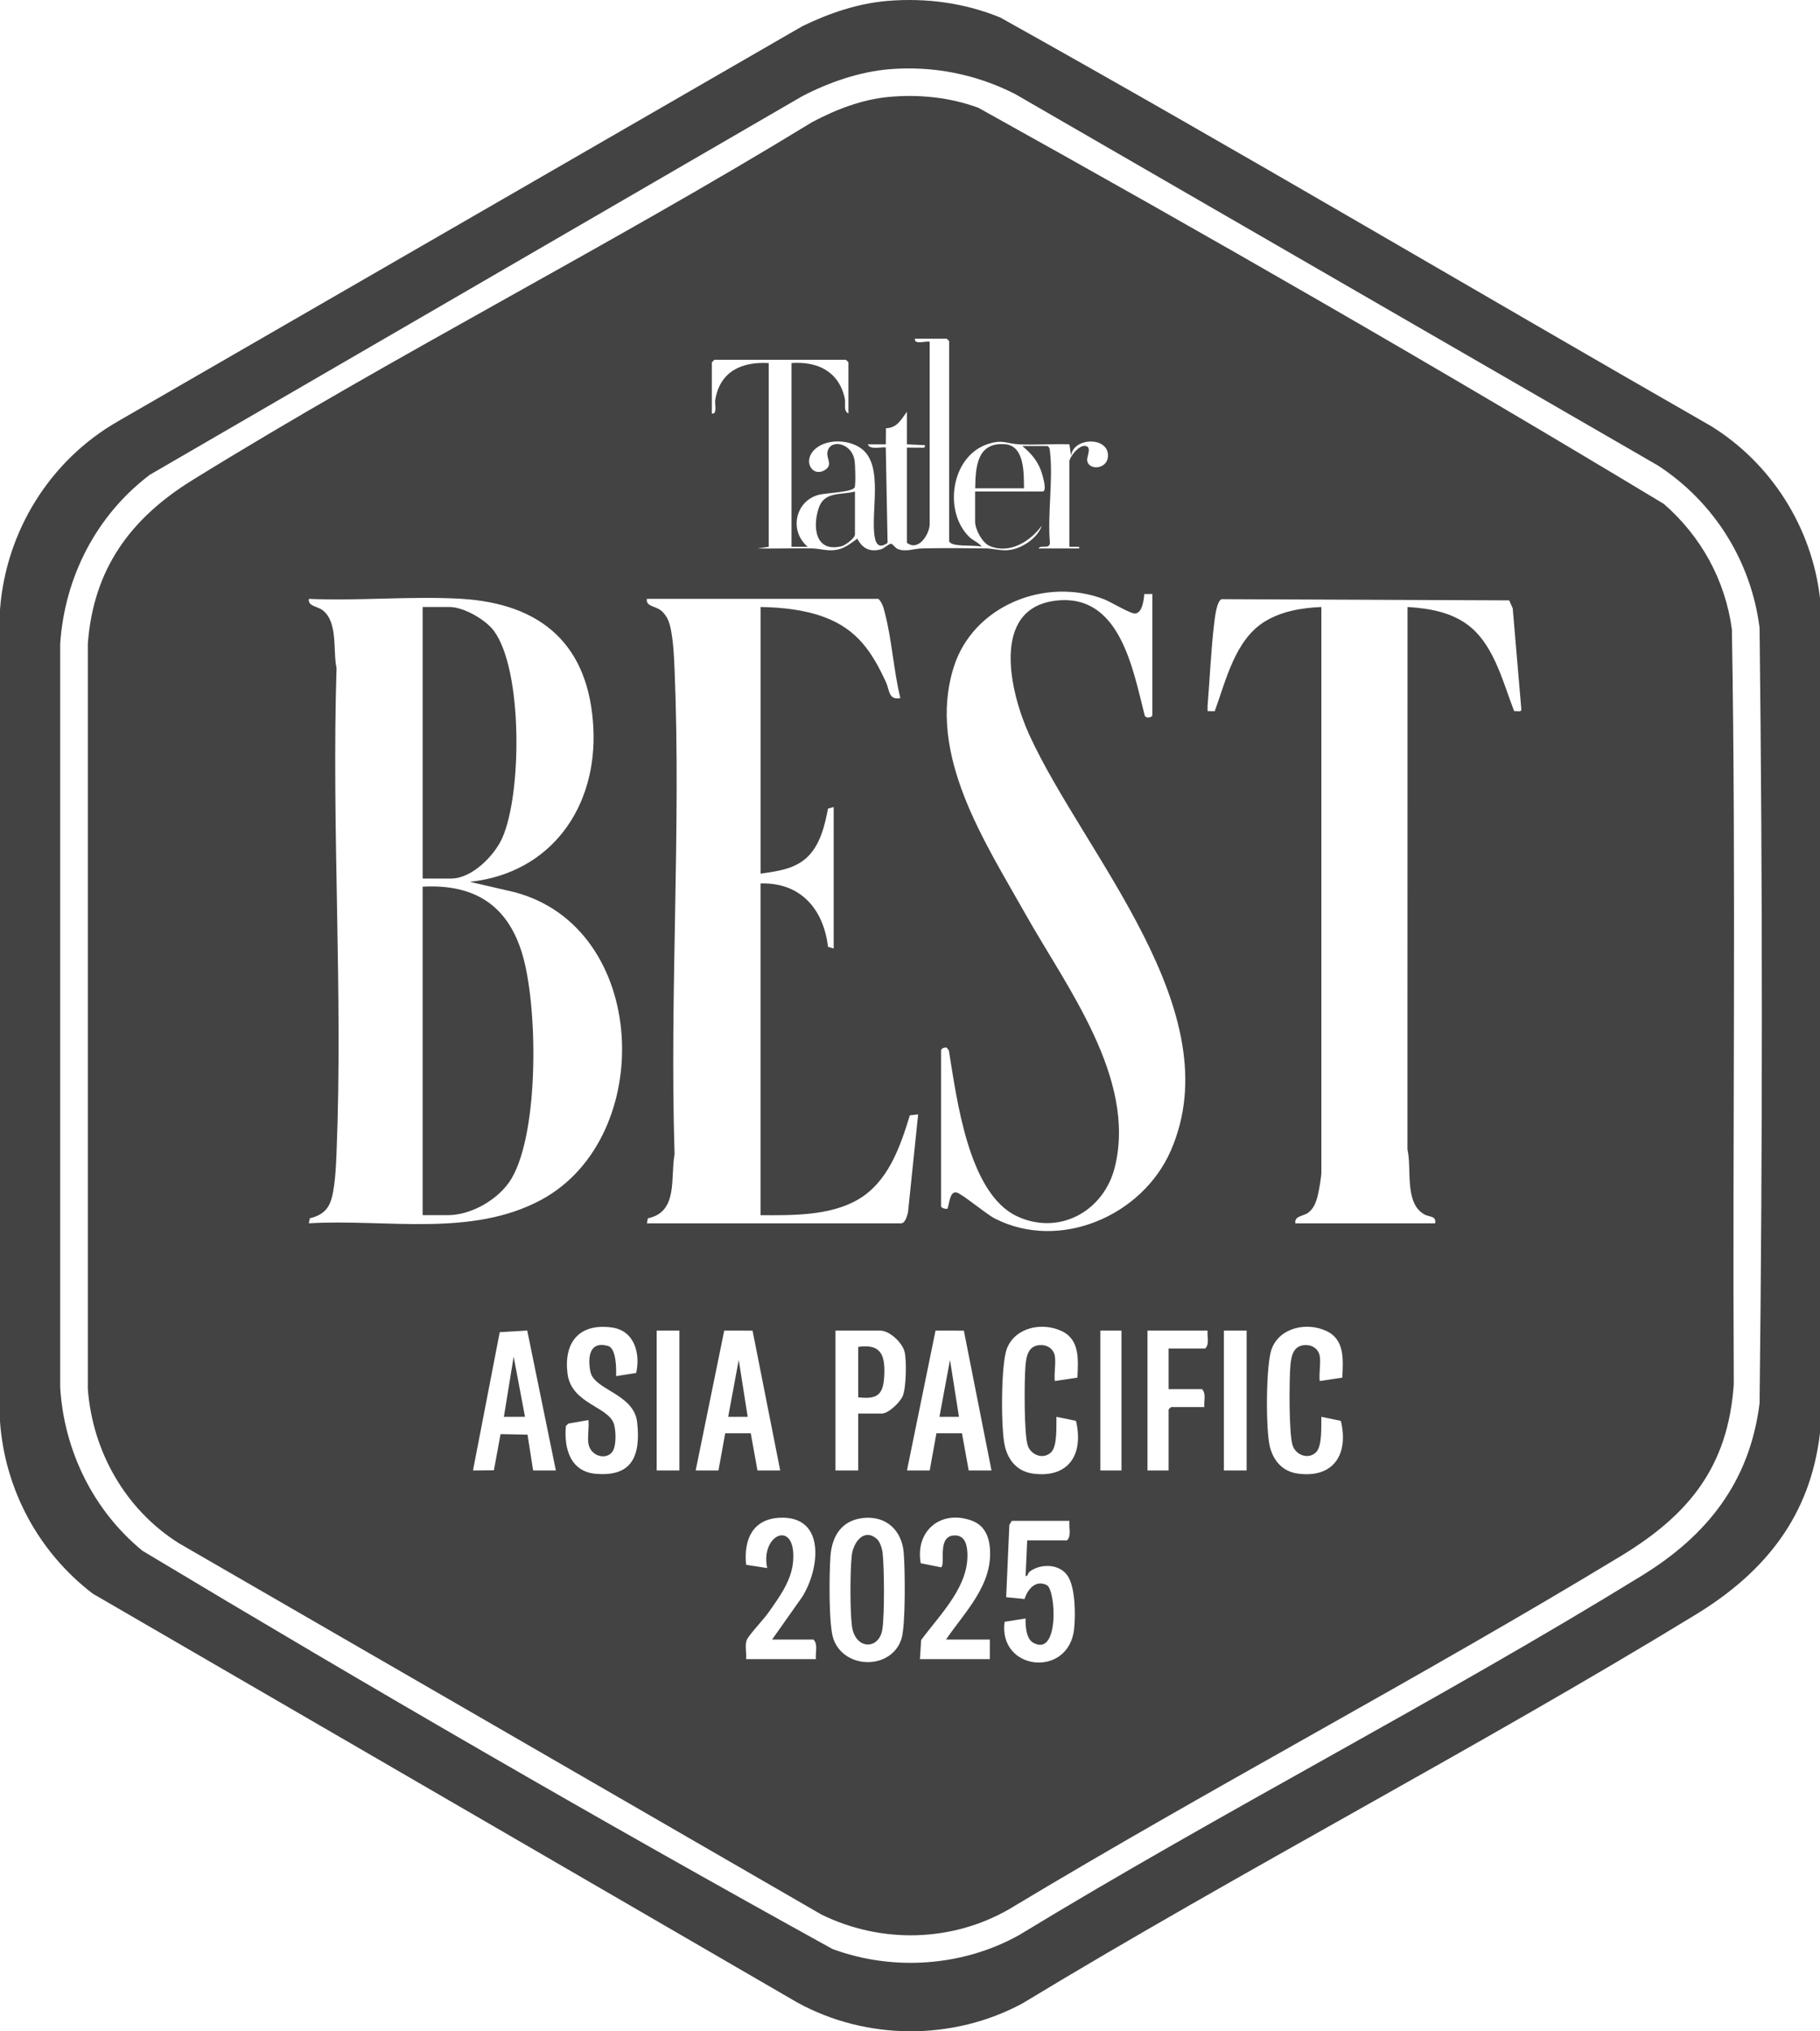
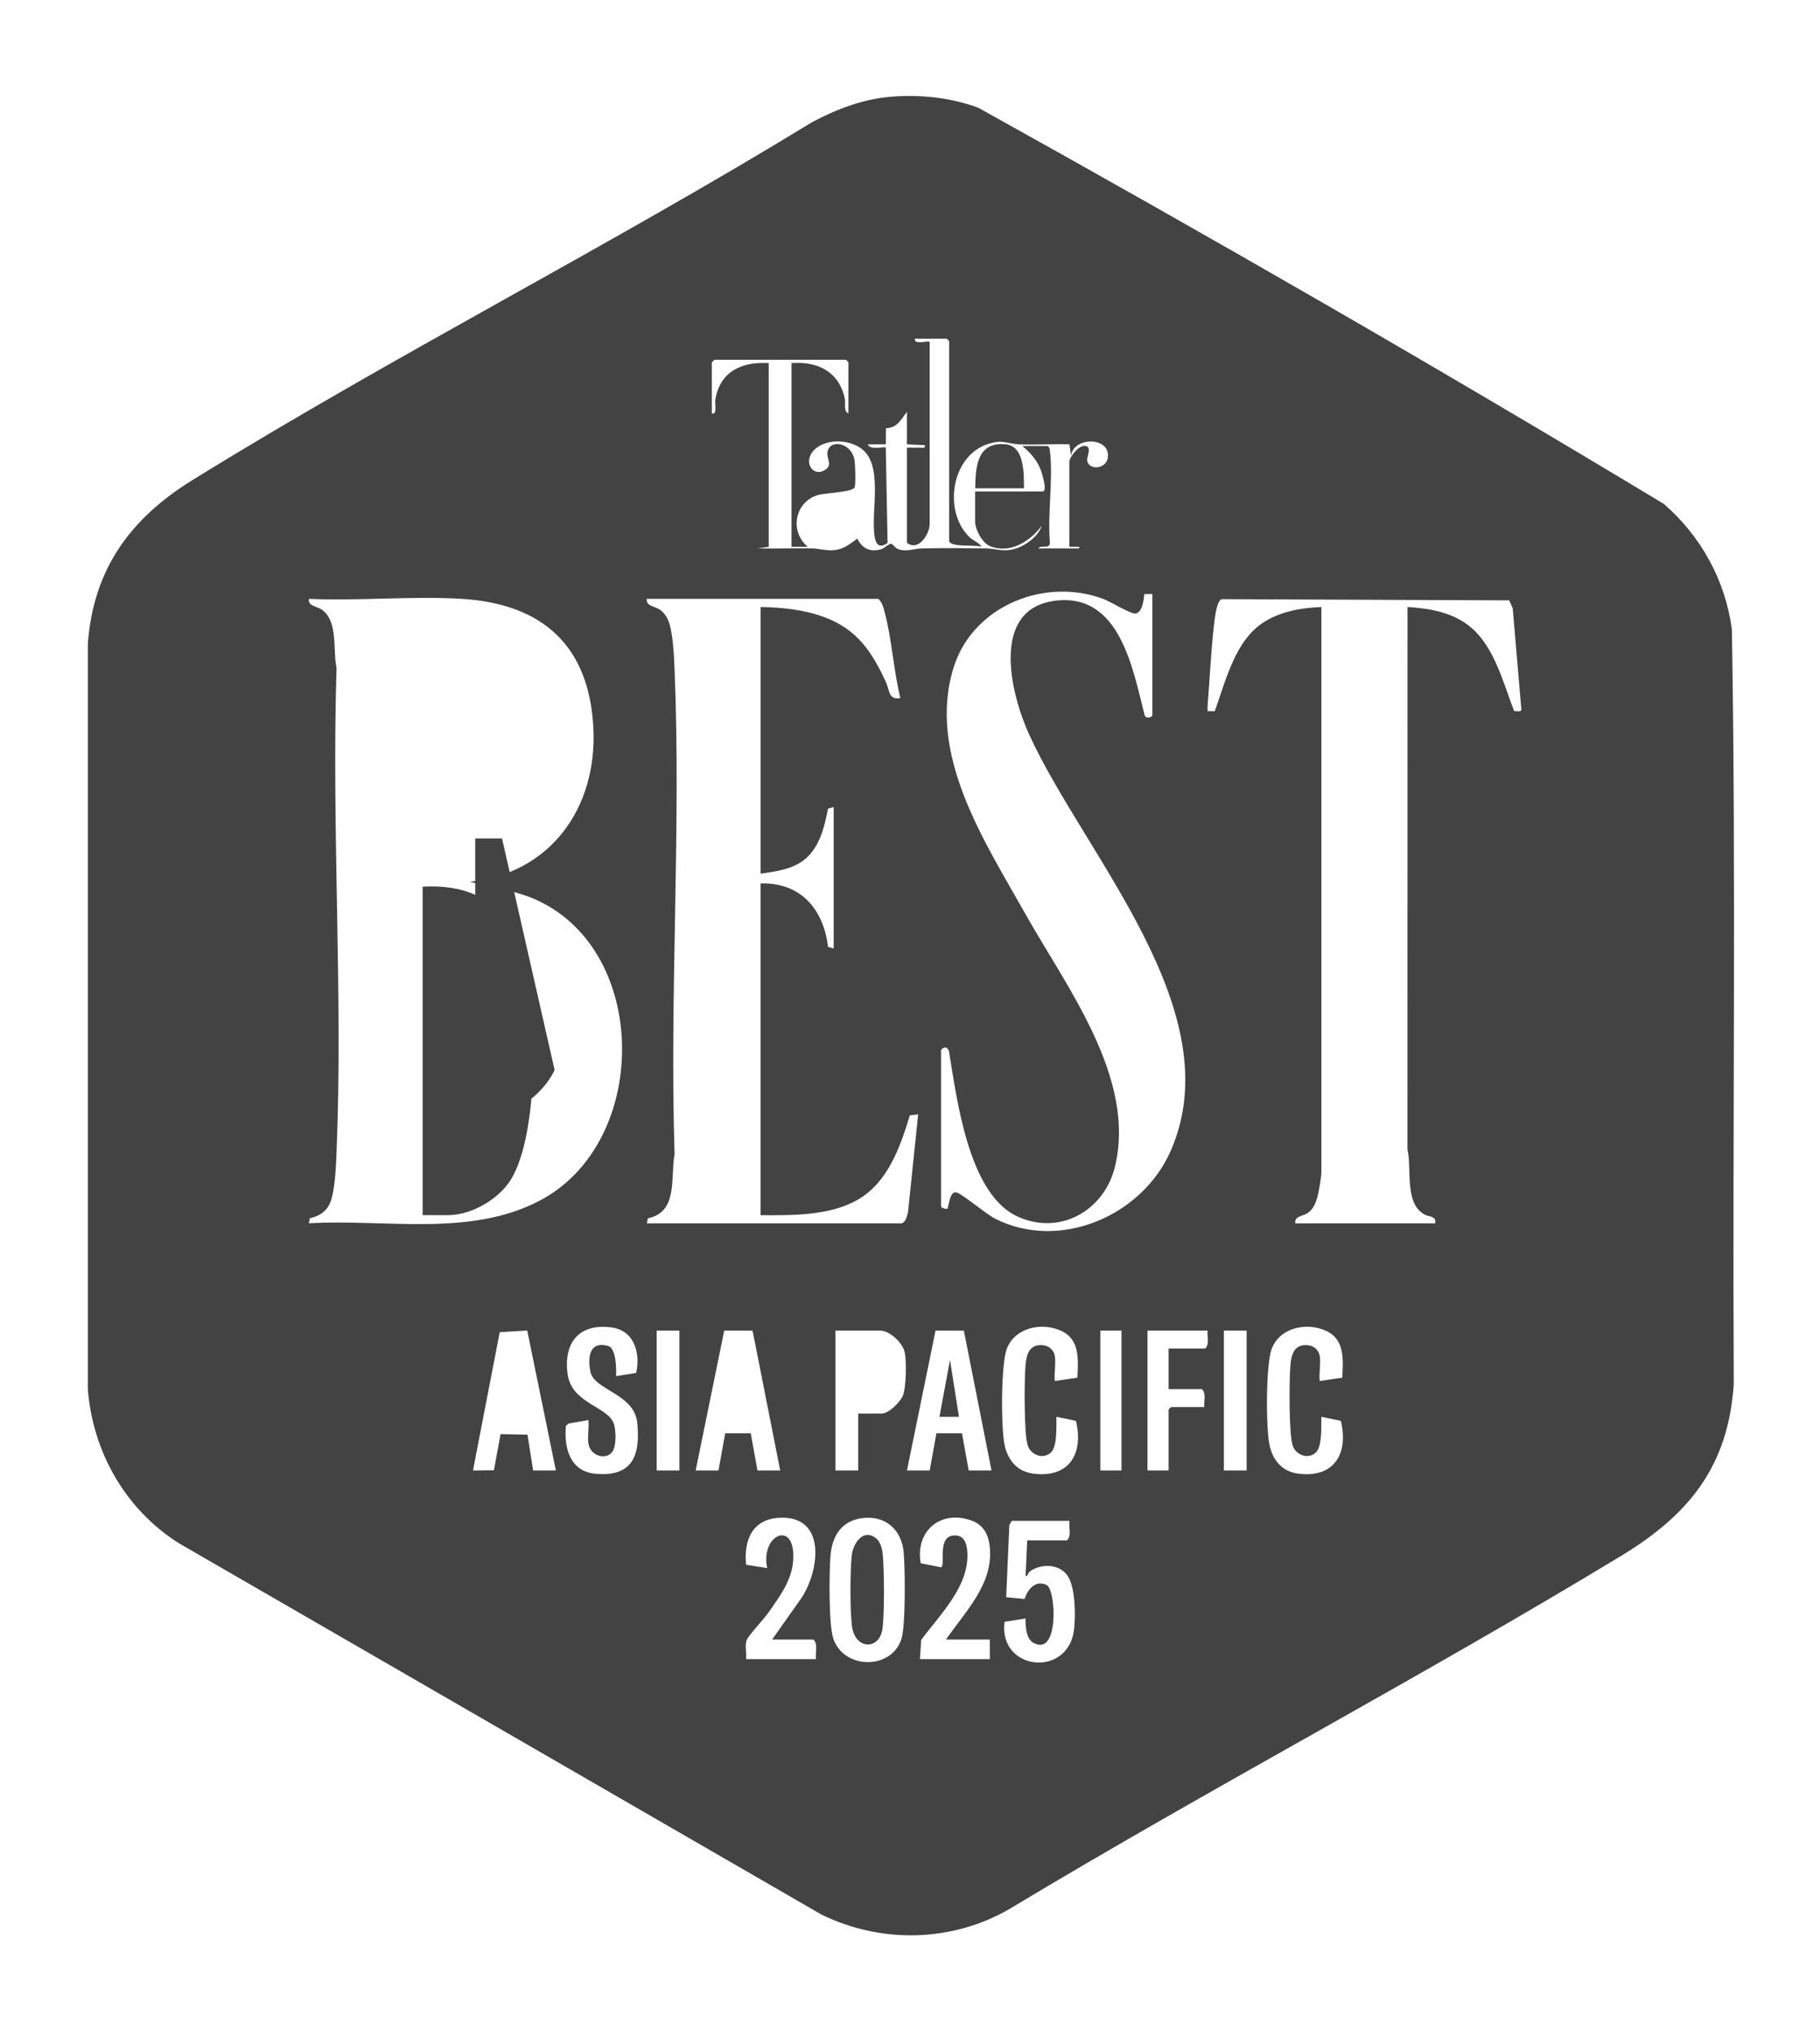
<svg xmlns="http://www.w3.org/2000/svg" id="Ebene_1" data-name="Ebene 1" viewBox="0 0 530.67 592.09">
-   <path d="M258.84.26c11.25-.92,22.38.58,32.81,4.84,69.54,38.81,138.07,79.49,207.19,119.06,17.63,10.88,29.45,29.56,31.83,50.21v243.31c-2.81,24.26-16.05,40.63-36.21,52.94-64.44,39.32-131.73,74.23-196.32,113.34-20.28,10.96-45.58,10.84-65.77-.31L27.09,464.56c-15.79-12.02-25.67-30.31-27.09-50.21v-236.67c1.72-22.81,14.54-43.47,34.32-54.83L233.96,7.63c7.75-3.77,16.21-6.66,24.88-7.37ZM259.31,20.18c-8.76.73-17.63,3.83-25.36,7.84L43.69,138.39c-15.55,11.76-24.83,29.75-26.14,49.26v216.75c1.11,18.47,9.69,35.94,23.98,47.63,66.29,39.8,133.46,78.7,201.17,116.07,17.63,6.55,38.09,5.12,54.49-4.07,59.66-36.29,122.17-68.22,181.62-104.8,19.03-11.71,31.37-27.34,34.24-50.17.89-75.29.89-150.79,0-226.08-2.48-19.43-13.25-36.59-29.57-47.25L295.93,27.38c-11.3-5.75-23.91-8.26-36.62-7.2Z" style="fill: #434343;" />
  <g>
    <path d="M293.15,129.5c-8.21-.74-8.72,6.47-8.8,12.83h14.22c-.05-4.27.21-12.32-5.42-12.83Z" style="fill: #434343;" />
-     <polygon points="212.32 412.99 218.01 412.99 215.4 396.4 212.32 412.99" style="fill: #434343;" />
-     <path d="M250.23,392.61v14.69c5.67.67,7.34-.79,7.6-6.38.27-5.91-.93-9.28-7.6-8.32Z" style="fill: #434343;" />
    <path d="M255.77,448.69c-3.79-3.5-7.04.9-7.43,4.84-.48,4.77-.51,15.62.05,20.32.85,7.15,8.03,7.2,8.91.96.62-4.38.55-17.74.04-22.24-.13-1.13-.75-3.13-1.57-3.88Z" style="fill: #434343;" />
-     <path d="M245.5,159.17c1.04-.27,3.78-2.34,3.78-3.33v-12.56c-4.21,1.1-8.93-.12-10.57,4.84-1.88,5.68-.91,13.08,6.79,11.06Z" style="fill: #434343;" />
    <polygon points="273.92 412.99 279.61 412.99 277 396.4 273.92 412.99" style="fill: #434343;" />
-     <polygon points="146.92 412.99 153.08 412.98 149.77 395.45 146.92 412.99" style="fill: #434343;" />
-     <path d="M146.38,244.41c5.81-12.71,6.11-49.08-2.38-60.53-2.44-3.3-8.86-6.95-12.95-6.95h-7.82v79.16h8.29c6.02,0,12.5-6.53,14.86-11.68Z" style="fill: #434343;" />
+     <path d="M146.38,244.41h-7.82v79.16h8.29c6.02,0,12.5-6.53,14.86-11.68Z" style="fill: #434343;" />
    <path d="M504.98,183.46c-1.94-14.37-8.98-27.12-19.85-36.58-65.8-39.68-132.69-78.14-199.87-115.47-8.26-3.04-17.17-3.95-25.95-3.17-7.91.7-15.59,3.68-22.51,7.36-59.27,36.24-121.61,67.81-180.67,104.33-18.07,11.18-28.9,25.88-30.52,47.72v217.23c1.39,18.32,11.03,35.22,26.61,44.99l187.25,108.18c17.41,8.55,38.05,8.12,54.87-1.6,58.76-35.37,119.67-67.35,178.3-102.9,19.76-11.98,31.25-25.98,32.89-50.09-.39-73.32.7-146.73-.55-219.99ZM207.58,105.59l.71-.71h38.38l.71.71v14.93c-1.58-.73-.74-2.93-1.06-4.39-1.73-7.84-7.9-10.85-15.53-10.3v53.56h4.74c-5.44-4.52-3.78-13.22,3.11-15.14,2-.56,10.07-.76,10.57-2.23.32-.95.16-6.62-.05-7.88-.91-5.39-7.69-6.3-7.93-1.99-.1,1.73,1.61,3.5-.78,4.9-3.72,2.17-6.66-2.95-2.56-6.35,3.52-2.91,10.02-2.56,13.51.25,6.29,5.05,2.36,18.49,3.67,25.72.43,2.35,1.63,3.1,3.73,1.56l-.53-27.76c-.4-.4-4.74.85-5.21-.94h5.22s.04-4.7.04-4.7c3.32-.11,4.38-2.52,6.11-4.79v9.48l5.22.24c.32,1.1-1.02.68-1.66.71-1.18.05-2.38-.03-3.56,0v27.73c3.24,2.59,6.43-2.19,6.64-5.21v-53.33c-.47-.47-4.76,1.01-4.27-.95h9.24l.71.71v58.3c.53,1.91,7.54.98,9.48,1.65-.86-1.28-2.45-1.73-3.57-2.82-7.67-7.44-5.37-23.46,5.21-27.06,4.53-1.54,5.53-.13,9.48.04,4.8.21,9.67-.19,14.47-.02l.47,3.32c.72-5.47,11.07-5.61,10.77.17-.21,3.98-5.97,4.19-6.07,1.03-.04-1.22,1.49-3.88-.67-4.06-1.86-.16-4.5,3.31-4.5,4.53v24.89h2.84s0,.47,0,.47h-11.85c.66-1.2,3.25.41,3.32-1.66-.74-8.38.98-18.4.02-26.57-.08-.69-.06-1.22-.73-1.63h-7.35c2.42,1.99,4.31,4.12,5.44,7.12.35.93,1.99,6.15.48,6.15h-19.67v8.77c0,2.25,2.06,6.18,4.27,7.11,5.77,2.44,11.84-1.34,15.16-5.92-1.11,3.54-5.73,6.6-9.28,7.07-2.66.35-4.73-.42-7.05-.45-6.15-.08-12.38-.12-18.52,0-2.35.04-4.86,1.17-7.2.14-.7-.31-1.39-1.41-1.85-1.49-.57-.1-2.05,1.36-2.99,1.62-3.23.88-5.39-.25-6.89-3.1-2.21,1.52-3.76,3.01-6.63,3.32-2.47.27-4.45-.46-6.62-.49-5.29-.09-10.6.11-15.89.01l3.31-.47v-53.56c-7.89-.44-14.19,2.4-15.59,10.72-.21,1.26.67,4.34-1,3.98v-14.93ZM90.05,356.58l.28-1.46c2.73-.66,4.75-1.82,5.89-4.45,1.46-3.38,1.75-10.8,1.91-14.68,1.89-46.64-1.48-94.53,0-141.3-1.12-4.98.51-13.28-4.05-16.81-1.59-1.23-4.34-1.11-4.02-3.32,14.56.65,29.85-.86,44.33-.02,23.69,1.38,37.42,13.58,38.62,37.68,1.16,23.13-12.39,42.33-36.03,44.82l12.89,2.98c39.44,10.21,41.59,71.55,7.97,89.7-20.48,11.06-45.43,5.52-67.78,6.86ZM155.45,428.63l-1.64-10.45-7.86-.15-1.94,10.54-6.1.06,7.8-40.31,8.02-.48,8.35,40.79h-6.63ZM173.68,429.6c-7.44-.67-9.28-7.46-8.68-13.94l.73-.7,5.84-1.03c.24,2.12-.33,4.85,0,6.87.67,4.05,6.01,5.03,7.36,1.67.74-1.84.65-5.35.12-7.25-1.46-5.27-12.48-5.92-13.58-14.85-1.13-9.16,3.48-14.72,12.94-13.42,6.61.91,8.36,7.62,7.08,13.26l-5.86.92c.1-2.12.08-8.12-2.33-8.8-5.44-1.54-6,3.31-5.15,7.51,1.11,5.43,12.72,6.34,13.64,14.8,1.03,9.55-1.36,15.92-12.1,14.95ZM198.1,428.63h-6.63v-40.77h6.63v40.77ZM209.47,428.63h-6.63l8.33-40.78,8.26.02,8.06,40.76h-6.63l-1.96-10.84h-7.45l-1.96,10.84ZM237.91,483.62h-20.38c.22-1.66-.44-4.19.25-5.68.69-1.49,4.94-5.97,6.3-7.92,3.18-4.54,6.79-9.34,7.19-15.09.84-12.21-9.66-7.76-7.58,2.14l-6.15-.95c-.72-7.21,1.82-13.33,9.79-13.71,13.64-.64,11.66,15.12,6.52,23.15l-8.73,12.36h12.08c1.39,1.38.47,3.86.71,5.69ZM188.62,356.58l.28-1.46c8.95-1.81,6.52-11.96,7.79-18.66-1.49-46.76,1.92-94.68,0-141.3-.16-3.83-.45-10.93-1.83-14.29-.48-1.16-1.24-2.22-2.23-2.99-1.6-1.24-4.34-1.11-4.03-3.32h67.53c1.17,1.15,1.52,2.73,1.91,4.25,2.03,7.8,2.53,16.75,4.48,24.66-3.47.68-3.13-2.3-4.18-4.59-4.07-8.86-8.43-15.44-17.98-18.99-5.91-2.2-12.33-2.84-18.6-2.96v77.74c4.65-.7,9.58-1.25,13.27-4.5,4.03-3.55,5.44-9.4,6.39-14.46l1.66-.47v41.24l-1.65-.48c-1.31-11.04-8.04-18.85-19.68-18.48v96.7c9.25.03,20.15.22,28.39-4.54,8.8-5.09,12.33-15.36,15.15-24.57l2.42-.28-2.96,28.56c-.25.98-.79,3.2-2.01,3.2h-74.16ZM262.89,477.56c-2.78,9.21-16.64,9.2-19.87.23-1.44-4-1.25-19.46-.87-24.29.46-5.8,3.27-10.28,9.38-11,6.75-.8,11.41,3.49,11.97,10.06.41,4.76.58,21.01-.62,25.01ZM263.26,406.82c-.75,1.88-4.17,5.22-6.16,5.22h-6.87v16.59h-6.63v-40.77h13.03c2.77,0,6.44,3.48,7.12,6.15.64,2.52.47,10.4-.49,12.81ZM288.61,477.93v5.69h-20.38l.36-5.57c5.61-7.62,14.57-16.14,13.39-26.43-.24-2.12-1.1-4.05-3.55-4.06-5.39,0-2.62,8.33-4.01,9.3l-5.96-1.19c-1.67-9.37,5.8-15.7,14.81-12.45,3.57,1.29,5.02,4.25,5.35,7.92.96,10.8-7.24,18.63-12.79,26.78h12.79ZM282.45,428.63l-1.96-10.84h-7.45l-1.96,10.84h-6.63l8.33-40.78,8.26.02,8.06,40.76h-6.63ZM313.2,474.79c-1.57,14.5-22.18,12.23-20.29-2.05l6.13-.97c-.07,2.13.15,5.89,2.19,7.05,7.7,4.39,6.67-15.45,3.98-16.78-3.31-1.63-5.58,1.28-6.48,4.05l-5.35-.52.92-21.07.71-1.19h16.82c-.25,1.83.68,4.31-.71,5.69h-11.61l-.47,10.43c.72.03.58-.88,1.23-1.36,3.3-2.43,8.91-2.26,11.18,1.51,2.1,3.48,2.18,11.17,1.74,15.21ZM301.21,429.54c-4.46-.59-7.16-3.7-8.2-7.91-1.21-4.89-1.19-24.02.58-28.54,2.44-6.23,10.32-7.78,15.98-5.09,5.4,2.57,4.79,8.47,4.58,13.57l-6.59.99c-.27-2.24.37-5.23,0-7.35-.31-1.75-1.79-2.98-3.56-3.11-3.91-.28-4.71,2.67-4.99,5.94-.35,4.05-.49,20.38.72,23.49,1.03,2.65,4.42,3.9,6.65,1.9,2.01-1.81,1.57-7.82,1.65-10.44l5.69,1.17c2.31,9.57-1.96,16.79-12.53,15.38ZM327,428.63h-6.16v-40.77h6.16v40.77ZM290.18,355.25c-2.68-1.35-9.76-7.38-11.33-7.67-1.91-.35-2.05,3.27-2.57,4.73-.53.2-1.89-.21-1.89-.71v-45.51c.15-.51,1.09-.89,1.65-.71l.62.8c2.29,13.85,5.61,41.69,19.9,48.36,12.37,5.77,25.36-1.59,28.5-14.35,6.37-25.89-14.12-52.5-26.11-73.83-11.83-21.05-28.77-46.51-20.9-71.79,5.59-17.98,26.69-26.49,43.86-19.9,1.91.73,7.74,4.3,9.1,4.17,2.06-.2,2.51-4.03,2.64-5.68l2.35-.02v35.31c0,.69-2.04,1.19-2.28-.09-3.47-13.61-7.25-35.47-25.86-33.28-19.28,2.27-13.24,27.05-7.8,38.99,15.95,35,59.24,80.72,41.24,121.5-8.32,18.84-32.23,29.19-51.11,19.68ZM351.4,393.08h-10.66v11.85h9.71c1.35,1.25.5,3.52.71,5.21h-9.71l-.71.71v17.78h-6.16v-40.77h17.53c-.21,1.69.64,3.96-.71,5.21ZM363.49,428.63h-6.63v-40.77h6.63v40.77ZM378.45,429.54c-4.46-.59-7.16-3.7-8.2-7.91-1.21-4.89-1.19-24.02.58-28.54,2.44-6.23,10.32-7.78,15.98-5.09,5.4,2.57,4.79,8.47,4.58,13.57l-6.59.99c-.27-2.24.37-5.23,0-7.35-.31-1.75-1.79-2.98-3.56-3.11-3.91-.28-4.71,2.67-4.99,5.94-.35,4.05-.49,20.38.72,23.49,1.03,2.65,4.42,3.9,6.65,1.9,2.01-1.81,1.57-7.82,1.65-10.44l5.69,1.17c2.31,9.57-1.96,16.79-12.53,15.38ZM441.49,207.29c-3.11-8.04-5.65-18.36-12.36-24.21-5.19-4.52-12.03-5.73-18.73-6.15l-.02,158.11c1.34,5.6-1.04,15.87,5.12,19.05,1.32.68,3.36.31,2.95,2.5h-40.75c-.37-2.21,2.28-2.01,3.76-3.11,1.55-1.14,2.28-3.05,2.73-4.85.39-1.55,1.09-5.54,1.09-6.97v-164.72c-5.69.23-11.51,1.2-16.43,4.19-8.74,5.31-11.38,17.2-14.66,26.18l-2.08-.03c-.01-.54-.04-1.1,0-1.64.63-7.71.99-16.13,1.89-23.71.19-1.6.72-6.77,2.2-7.28l83.84.35,1.03,2.29,2.5,29.27c.22,1.25-1.33.58-2.1.74Z" style="fill: #434343;" />
    <path d="M123.23,258.46v95.75h7.35c6.97,0,15.14-4.78,18.62-10.76,8.05-13.8,7.64-50.27,3.06-65.45-4.32-14.34-14.11-20.33-29.03-19.55Z" style="fill: #434343;" />
  </g>
</svg>